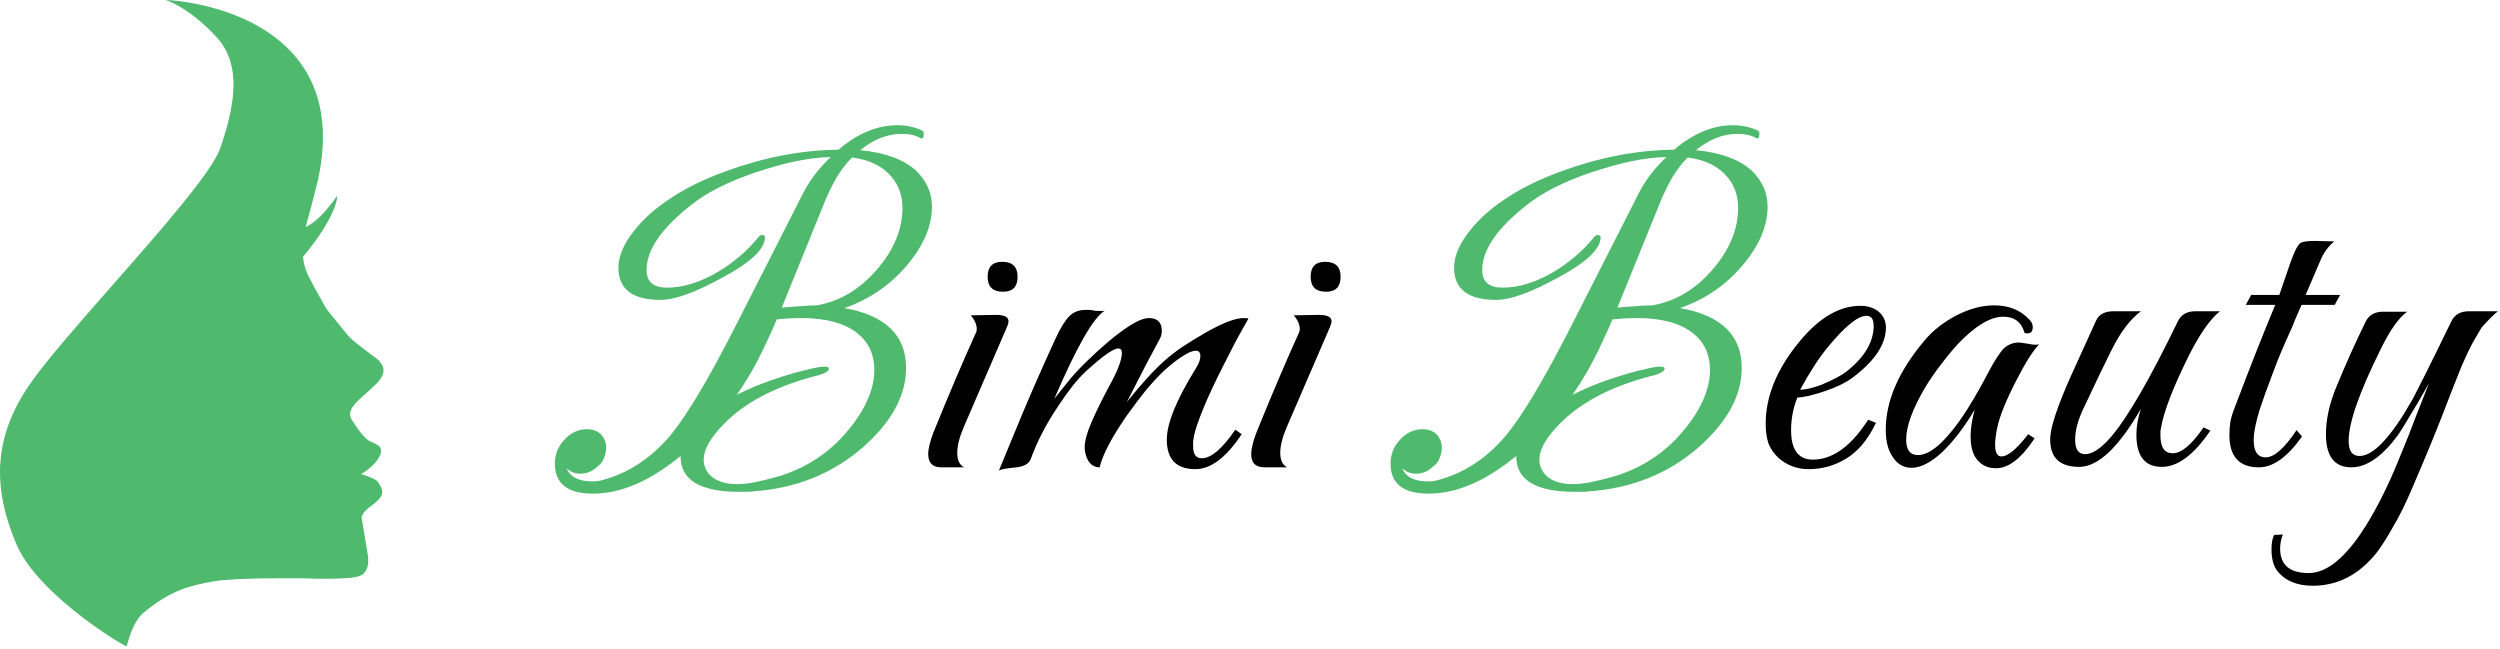
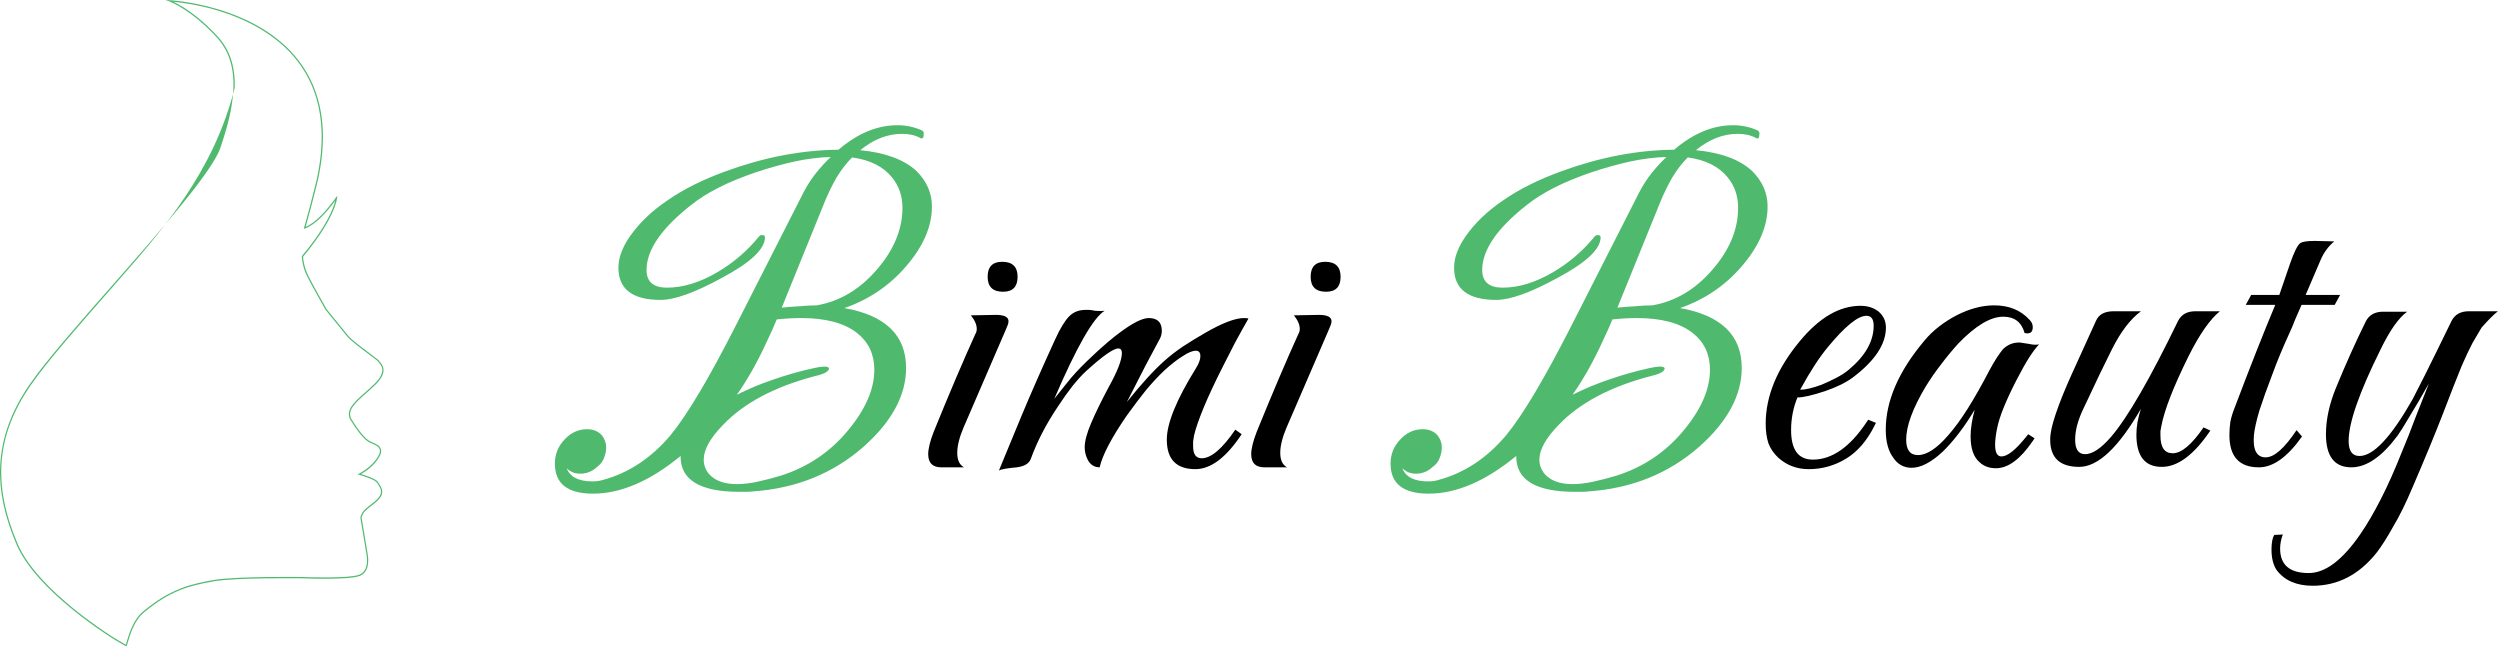
<svg xmlns="http://www.w3.org/2000/svg" width="551" height="143" viewBox="0 0 551 143" fill="none">
  <path d="M130.7 108.8C125.1 108.8 122.3 106.6 122.3 102.2C122.3 100.133 123 98.367 124.4 96.9C125.8 95.367 127.467 94.6 129.4 94.6C130.8 94.6 131.9 95.067 132.7 96C133.3 96.8 133.6 97.667 133.6 98.6C133.6 99.4 133.433 100.2 133.1 101C132.833 101.733 132.333 102.367 131.6 102.9C130.533 103.9 129.3 104.4 127.9 104.4C126.7 104.4 125.7 104 124.9 103.2C125.633 105.133 127.533 106.1 130.6 106.1C131.4 106.1 132.133 106 132.8 105.8C138.533 104.267 143.533 100.967 147.8 95.9C151.467 91.433 156.267 83.367 162.2 71.7L177.1 42.4C177.9 40.867 178.8 39.467 179.8 38.2C180.867 36.867 181.967 35.667 183.1 34.6C180.567 34.667 177.9 35 175.1 35.6C172.367 36.2 169.5 37 166.5 38C160.433 40.067 155.7 42.467 152.3 45.2C145.767 50.333 142.5 55.1 142.5 59.5C142.5 62.1 144 63.4 147 63.4C150.533 63.4 154.233 62.267 158.1 60C161.633 57.933 164.7 55.3 167.3 52.1C167.5 51.9 167.7 51.8 167.9 51.8C168.367 51.8 168.6 51.967 168.6 52.3C168.6 54.9 165.4 57.9 159 61.3C153.133 64.5 148.667 66.1 145.6 66.1C139.4 66.1 136.3 63.733 136.3 59C136.3 56.8 137.167 54.467 138.9 52C140.967 49.067 143.733 46.433 147.2 44.1C150.667 41.7 154.867 39.6 159.8 37.8C168.333 34.667 176.667 33.067 184.8 33C189 29.4 193.333 27.6 197.8 27.6C199.667 27.6 201.433 27.967 203.1 28.7C203.433 28.833 203.6 29.067 203.6 29.4C203.6 30.4 203.333 30.733 202.8 30.4C201.733 29.8 200.4 29.5 198.8 29.5C195.6 29.5 192.533 30.7 189.6 33.1C195.133 33.633 199.267 35.167 202 37.7C204.267 39.967 205.4 42.567 205.4 45.5C205.4 49.9 203.5 54.3 199.7 58.7C196.033 62.967 191.5 66.033 186.1 67.9C195.167 69.5 199.7 73.9 199.7 81.1C199.7 87.1 196.6 92.867 190.4 98.4C183.667 104.333 175.533 107.633 166 108.3C165.533 108.367 165.033 108.4 164.5 108.4C164.033 108.4 163.533 108.4 163 108.4C154.267 108.4 149.933 105.767 150 100.5C143.267 106.033 136.833 108.8 130.7 108.8ZM172.3 67.8C173.633 67.667 174.933 67.567 176.2 67.5C177.533 67.367 178.8 67.3 180 67.3C185 66.433 189.367 63.867 193.1 59.6C196.967 55.2 198.9 50.6 198.9 45.8C198.9 43.2 198.133 40.967 196.6 39.1C194.667 36.7 191.733 35.233 187.8 34.7C186.533 35.967 185.4 37.433 184.4 39.1C183.467 40.7 182.6 42.467 181.8 44.4L172.3 67.8ZM162.4 106.7C163.733 106.7 165.2 106.533 166.8 106.2C168.4 105.867 170.2 105.4 172.2 104.8C178 102.933 182.833 99.7 186.7 95.1C190.7 90.367 192.7 85.833 192.7 81.5C192.7 78.1 191.433 75.4 188.9 73.4C186.1 71.2 182 70.1 176.6 70.1C174.933 70.1 173.133 70.2 171.2 70.4C170.667 71.733 169.933 73.367 169 75.3C168.133 77.233 167.033 79.4 165.7 81.8C165.233 82.6 164.733 83.433 164.2 84.3C163.667 85.167 163.067 86.067 162.4 87C165.067 85.667 167.8 84.533 170.6 83.6C173.467 82.6 176.433 81.767 179.5 81.1C180.433 80.9 181.133 80.8 181.6 80.8C182.333 80.8 182.7 80.933 182.7 81.2C182.7 81.867 181.667 82.433 179.6 82.9C170.733 85.233 164 88.8 159.4 93.6C156.533 96.533 155.1 99.1 155.1 101.3C155.1 102.433 155.467 103.467 156.2 104.4C157.533 105.933 159.6 106.7 162.4 106.7ZM314.88 108.8C309.28 108.8 306.48 106.6 306.48 102.2C306.48 100.133 307.18 98.367 308.58 96.9C309.98 95.367 311.646 94.6 313.58 94.6C314.98 94.6 316.08 95.067 316.88 96C317.48 96.8 317.78 97.667 317.78 98.6C317.78 99.4 317.613 100.2 317.28 101C317.013 101.733 316.513 102.367 315.78 102.9C314.713 103.9 313.48 104.4 312.08 104.4C310.88 104.4 309.88 104 309.08 103.2C309.813 105.133 311.713 106.1 314.78 106.1C315.58 106.1 316.313 106 316.98 105.8C322.713 104.267 327.713 100.967 331.98 95.9C335.646 91.433 340.446 83.367 346.38 71.7L361.28 42.4C362.08 40.867 362.98 39.467 363.98 38.2C365.046 36.867 366.146 35.667 367.28 34.6C364.746 34.667 362.08 35 359.28 35.6C356.546 36.2 353.68 37 350.68 38C344.613 40.067 339.88 42.467 336.48 45.2C329.946 50.333 326.68 55.1 326.68 59.5C326.68 62.1 328.18 63.4 331.18 63.4C334.713 63.4 338.413 62.267 342.28 60C345.813 57.933 348.88 55.3 351.48 52.1C351.68 51.9 351.88 51.8 352.08 51.8C352.546 51.8 352.78 51.967 352.78 52.3C352.78 54.9 349.58 57.9 343.18 61.3C337.313 64.5 332.846 66.1 329.78 66.1C323.58 66.1 320.48 63.733 320.48 59C320.48 56.8 321.346 54.467 323.08 52C325.146 49.067 327.913 46.433 331.38 44.1C334.846 41.7 339.046 39.6 343.98 37.8C352.513 34.667 360.846 33.067 368.98 33C373.18 29.4 377.513 27.6 381.98 27.6C383.846 27.6 385.613 27.967 387.28 28.7C387.613 28.833 387.78 29.067 387.78 29.4C387.78 30.4 387.513 30.733 386.98 30.4C385.913 29.8 384.58 29.5 382.98 29.5C379.78 29.5 376.713 30.7 373.78 33.1C379.313 33.633 383.446 35.167 386.18 37.7C388.446 39.967 389.58 42.567 389.58 45.5C389.58 49.9 387.68 54.3 383.88 58.7C380.213 62.967 375.68 66.033 370.28 67.9C379.346 69.5 383.88 73.9 383.88 81.1C383.88 87.1 380.78 92.867 374.58 98.4C367.846 104.333 359.713 107.633 350.18 108.3C349.713 108.367 349.213 108.4 348.68 108.4C348.213 108.4 347.713 108.4 347.18 108.4C338.446 108.4 334.113 105.767 334.18 100.5C327.446 106.033 321.013 108.8 314.88 108.8ZM356.48 67.8C357.813 67.667 359.113 67.567 360.38 67.5C361.713 67.367 362.98 67.3 364.18 67.3C369.18 66.433 373.546 63.867 377.28 59.6C381.146 55.2 383.08 50.6 383.08 45.8C383.08 43.2 382.313 40.967 380.78 39.1C378.846 36.7 375.913 35.233 371.98 34.7C370.713 35.967 369.58 37.433 368.58 39.1C367.646 40.7 366.78 42.467 365.98 44.4L356.48 67.8ZM346.58 106.7C347.913 106.7 349.38 106.533 350.98 106.2C352.58 105.867 354.38 105.4 356.38 104.8C362.18 102.933 367.013 99.7 370.88 95.1C374.88 90.367 376.88 85.833 376.88 81.5C376.88 78.1 375.613 75.4 373.08 73.4C370.28 71.2 366.18 70.1 360.78 70.1C359.113 70.1 357.313 70.2 355.38 70.4C354.846 71.733 354.113 73.367 353.18 75.3C352.313 77.233 351.213 79.4 349.88 81.8C349.413 82.6 348.913 83.433 348.38 84.3C347.846 85.167 347.246 86.067 346.58 87C349.246 85.667 351.98 84.533 354.78 83.6C357.646 82.6 360.613 81.767 363.68 81.1C364.613 80.9 365.313 80.8 365.78 80.8C366.513 80.8 366.88 80.933 366.88 81.2C366.88 81.867 365.846 82.433 363.78 82.9C354.913 85.233 348.18 88.8 343.58 93.6C340.713 96.533 339.28 99.1 339.28 101.3C339.28 102.433 339.646 103.467 340.38 104.4C341.713 105.933 343.78 106.7 346.58 106.7Z" fill="#4FBA6E" />
  <path d="M221.077 64.3C218.81 64.3 217.677 63.2 217.677 61C217.677 58.8 218.743 57.7 220.877 57.7C223.143 57.7 224.277 58.8 224.277 61C224.277 63.2 223.21 64.3 221.077 64.3ZM207.477 103C205.543 103 204.577 102.033 204.577 100.1C204.577 98.9 204.977 97.267 205.777 95.2C207.51 90.933 209.143 87 210.677 83.4C212.21 79.8 213.643 76.533 214.977 73.6C215.177 73.267 215.277 72.9 215.277 72.5C215.277 71.567 214.843 70.567 213.977 69.5L219.477 69.4C221.343 69.4 222.277 69.867 222.277 70.8C222.277 71.067 222.21 71.367 222.077 71.7C221.943 71.967 221.777 72.367 221.577 72.9L212.377 94.2C211.443 96.4 210.977 98.267 210.977 99.8C210.977 101.4 211.477 102.467 212.477 103H207.477ZM220.164 103.7C221.497 100.433 223.164 96.4 225.164 91.6C227.164 86.8 229.597 81.267 232.464 75C233.064 73.667 233.631 72.567 234.164 71.7C234.697 70.833 235.197 70.167 235.664 69.7C236.597 68.767 237.797 68.3 239.264 68.3C239.397 68.3 239.631 68.3 239.964 68.3C240.297 68.3 240.764 68.367 241.364 68.5C242.297 68.567 242.997 68.567 243.464 68.5C240.997 69.967 237.297 76.433 232.364 87.9C233.097 86.967 234.031 85.8 235.164 84.4C236.297 82.933 237.764 81.333 239.564 79.6C241.431 77.8 242.964 76.4 244.164 75.4C245.364 74.4 246.197 73.733 246.664 73.4C249.597 71.2 251.764 70.1 253.164 70.1C255.097 70.1 256.064 71.033 256.064 72.9C256.064 73.5 255.931 74.067 255.664 74.6C254.864 76.133 253.831 78.067 252.564 80.4C251.364 82.733 249.964 85.467 248.364 88.6C251.564 84.6 254.331 81.567 256.664 79.5C257.864 78.433 259.197 77.4 260.664 76.4C262.197 75.4 263.831 74.4 265.564 73.4C269.364 71.2 272.231 70.1 274.164 70.1C274.631 70.1 274.964 70.133 275.164 70.2C274.097 72.067 273.097 73.867 272.164 75.6C271.297 77.333 270.464 78.967 269.664 80.5C267.797 84.167 266.331 87.3 265.264 89.9C264.197 92.5 263.497 94.533 263.164 96C263.097 96.467 263.031 96.9 262.964 97.3C262.964 97.7 262.964 98.067 262.964 98.4C262.964 100.133 263.597 101 264.864 101C266.931 101 269.397 98.9 272.264 94.7L273.664 95.7C270.264 100.833 266.864 103.4 263.464 103.4C259.264 103.4 257.164 101.233 257.164 96.9C257.164 93.3 259.297 88.067 263.564 81.2C264.231 80.133 264.564 79.233 264.564 78.5C264.564 77.7 264.231 77.3 263.564 77.3C262.831 77.3 261.864 77.7 260.664 78.5C259.464 79.233 258.097 80.3 256.564 81.7C255.297 82.9 253.964 84.333 252.564 86C251.231 87.667 249.797 89.567 248.264 91.7C244.931 96.567 242.964 100.333 242.364 103C241.231 103 240.364 102.467 239.764 101.4C239.297 100.467 239.064 99.533 239.064 98.6C239.064 97.267 239.531 95.5 240.464 93.3C241.397 91.1 242.697 88.433 244.364 85.3C246.297 81.833 247.264 79.333 247.264 77.8C247.264 77.133 246.997 76.8 246.464 76.8C245.397 76.8 243.031 78.467 239.364 81.8C238.431 82.667 237.431 83.767 236.364 85.1C235.364 86.367 234.297 87.867 233.164 89.6C230.564 93.467 228.564 97.333 227.164 101.2C226.764 102.2 225.731 102.8 224.064 103C221.931 103.2 220.631 103.433 220.164 103.7ZM292.268 64.3C290.001 64.3 288.868 63.2 288.868 61C288.868 58.8 289.935 57.7 292.068 57.7C294.335 57.7 295.468 58.8 295.468 61C295.468 63.2 294.401 64.3 292.268 64.3ZM278.668 103C276.735 103 275.768 102.033 275.768 100.1C275.768 98.9 276.168 97.267 276.968 95.2C278.701 90.933 280.335 87 281.868 83.4C283.401 79.8 284.835 76.533 286.168 73.6C286.368 73.267 286.468 72.9 286.468 72.5C286.468 71.567 286.035 70.567 285.168 69.5L290.668 69.4C292.535 69.4 293.468 69.867 293.468 70.8C293.468 71.067 293.401 71.367 293.268 71.7C293.135 71.967 292.968 72.367 292.768 72.9L283.568 94.2C282.635 96.4 282.168 98.267 282.168 99.8C282.168 101.4 282.668 102.467 283.668 103H278.668ZM398.656 103.4C396.056 103.4 393.823 102.567 391.956 100.9C390.956 99.967 390.223 98.9 389.756 97.7C389.356 96.433 389.156 95 389.156 93.4C389.156 87.267 391.69 81.167 396.756 75.1C401.023 69.967 405.456 67.4 410.056 67.4C411.59 67.4 412.89 67.8 413.956 68.6C415.09 69.533 415.656 70.733 415.656 72.2C415.656 75.867 413.223 79.533 408.356 83.2C406.823 84.333 404.79 85.333 402.256 86.2C399.456 87.133 397.423 87.6 396.156 87.6C395.223 89.867 394.756 92.267 394.756 94.8C394.756 99.133 396.356 101.3 399.556 101.3C403.756 101.3 407.69 98.567 411.356 93.1L411.756 92.5L413.456 93.2L413.156 93.8C411.49 97.133 409.39 99.567 406.856 101.1C404.323 102.633 401.59 103.4 398.656 103.4ZM396.756 85.9C397.89 85.9 399.456 85.533 401.456 84.8C402.59 84.333 403.656 83.833 404.656 83.3C405.723 82.767 406.656 82.167 407.456 81.5C411.123 78.433 412.956 75.2 412.956 71.8C412.956 70.333 412.423 69.6 411.356 69.6C409.49 69.6 406.656 71.9 402.856 76.5C400.923 78.833 398.89 81.967 396.756 85.9ZM439.921 103.2C438.454 103.2 437.254 102.767 436.321 101.9C434.988 100.767 434.321 98.867 434.321 96.2C434.321 94.467 434.621 92.5 435.221 90.3C432.954 94.1 430.588 97.2 428.121 99.6C425.588 101.933 423.321 103.1 421.321 103.1C419.588 103.1 418.221 102.333 417.221 100.8C416.154 99.333 415.621 97.3 415.621 94.7C415.621 88.367 418.454 81.833 424.121 75.1C425.054 73.967 426.121 72.933 427.321 72C428.521 71.067 429.821 70.233 431.221 69.5C434.088 68.033 436.854 67.3 439.521 67.3C442.788 67.3 445.388 68.367 447.321 70.5C447.788 70.967 448.021 71.5 448.021 72.1C448.021 73.233 447.421 73.667 446.221 73.4C445.554 71 443.988 69.8 441.521 69.8C438.721 69.8 435.421 71.767 431.621 75.7C430.288 77.167 429.021 78.7 427.821 80.3C426.621 81.833 425.488 83.467 424.421 85.2C421.554 90 420.121 93.9 420.121 96.9C420.121 99.167 420.988 100.3 422.721 100.3C424.654 100.3 426.888 98.833 429.421 95.9C430.821 94.3 432.254 92.333 433.721 90C435.188 87.667 436.721 84.967 438.321 81.9C438.988 80.633 439.588 79.6 440.121 78.8C440.654 78 441.088 77.4 441.421 77C442.488 75.933 443.754 75.433 445.221 75.5L447.221 75.8C448.088 76 448.821 76.033 449.421 75.9C448.821 76.5 448.088 77.467 447.221 78.8C446.421 80.067 445.488 81.733 444.421 83.8C443.288 86 442.354 88 441.621 89.8C440.888 91.6 440.388 93.2 440.121 94.6C439.988 95.267 439.888 95.9 439.821 96.5C439.754 97.033 439.721 97.533 439.721 98C439.721 99.733 440.188 100.6 441.121 100.6C442.454 100.6 444.288 99.133 446.621 96.2L447.021 95.7L448.421 96.6L448.021 97.2C445.288 101.2 442.588 103.2 439.921 103.2ZM458.261 102.9C453.994 102.9 451.861 100.9 451.861 96.9C451.861 95.5 452.261 93.633 453.061 91.3C453.861 88.9 454.994 86.067 456.461 82.8L461.961 70.7C462.561 69.3 463.861 68.6 465.861 68.6H471.861C469.528 70.333 467.394 73.133 465.461 77C464.728 78.467 463.828 80.3 462.761 82.5C461.761 84.633 460.594 87.1 459.261 89.9C457.994 92.5 457.361 94.833 457.361 96.9C457.361 99.033 458.094 100.1 459.561 100.1C461.161 100.1 463.061 98.833 465.261 96.3C468.928 92.033 473.861 83.5 480.061 70.7C480.794 69.3 482.061 68.6 483.861 68.6H489.261C487.061 70.4 484.761 73.7 482.361 78.5C479.028 85.233 477.028 90.367 476.361 93.9C476.294 94.3 476.228 94.667 476.161 95C476.161 95.333 476.161 95.667 476.161 96C476.161 98.6 477.061 99.9 478.861 99.9C480.794 99.9 483.061 98 485.661 94.2L487.161 94.9C483.561 100.233 479.994 102.9 476.461 102.9C472.728 102.9 470.861 100.533 470.861 95.8C470.861 94 471.194 92.1 471.861 90.1C466.928 98.633 462.394 102.9 458.261 102.9ZM497.863 103C493.53 103 491.363 100.633 491.363 95.9C491.363 94.967 491.43 94 491.563 93C491.763 92 492.063 91 492.463 90C495.997 80.667 498.997 73.067 501.463 67.2H494.963L496.163 65H502.363L504.763 58C505.63 55.533 506.363 54.067 506.963 53.6C507.43 53.267 508.497 53.1 510.163 53.1L514.463 53.2C513.13 54.333 512.13 55.7 511.463 57.3L508.163 65H515.763L514.563 67.2H507.263C506.797 68.267 506.33 69.333 505.863 70.4C505.463 71.467 504.997 72.567 504.463 73.7C503.063 76.767 501.863 79.667 500.863 82.4C499.663 85.533 498.697 88.233 497.963 90.5C497.297 92.767 496.897 94.567 496.763 95.9C496.497 99.167 497.363 100.8 499.363 100.8C501.23 100.8 503.497 98.8 506.163 94.8L507.363 96.2C504.163 100.733 500.997 103 497.863 103ZM509.738 129.1C506.138 129.1 503.472 127.933 501.738 125.6C501.005 124.467 500.638 122.967 500.638 121.1C500.638 119.633 500.838 118.567 501.238 117.9L503.138 117.8C502.738 118.867 502.538 119.9 502.538 120.9C502.538 124.5 504.638 126.3 508.838 126.3C512.505 126.3 516.305 123.433 520.238 117.7C521.705 115.567 523.205 113 524.738 110C526.272 107 527.805 103.567 529.338 99.7C530.405 97.167 531.405 94.633 532.338 92.1C533.338 89.567 534.338 87.033 535.338 84.5C533.605 87.567 532.138 90.067 530.938 92C529.805 93.933 528.972 95.267 528.438 96C524.972 100.667 521.572 103 518.238 103C514.505 103 512.638 100.567 512.638 95.7C512.638 92.5 513.372 89.1 514.838 85.5C516.972 80.3 519.172 75.4 521.438 70.8C522.172 69.4 523.438 68.7 525.238 68.7H530.538C528.672 70.033 526.705 72.833 524.638 77.1C519.972 86.5 517.638 93.2 517.638 97.2C517.638 99.4 518.438 100.5 520.038 100.5C523.105 100.5 527.005 96.333 531.738 88C532.072 87.333 532.972 85.567 534.438 82.7C535.905 79.767 537.872 75.767 540.338 70.7C541.072 69.3 542.338 68.6 544.138 68.6H550.538C549.672 69.267 548.472 70.467 546.938 72.2C546.405 73.067 545.738 74.2 544.938 75.6C544.205 77 543.405 78.7 542.538 80.7C541.472 83.3 540.072 86.867 538.338 91.4C536.605 95.867 534.372 101.267 531.638 107.6C530.238 110.933 528.838 113.767 527.438 116.1C526.105 118.5 524.872 120.433 523.738 121.9C519.872 126.7 515.205 129.1 509.738 129.1Z" fill="black" />
-   <path d="M83.186 106.296C83.608 107.054 84.961 108.321 83.354 110.01C81.751 111.699 80.072 112.107 79.563 114.05C79.563 114.05 80.48 119.64 80.902 122.087C80.902 122.087 81.746 125.888 79.213 126.818C76.68 127.749 66.704 127.327 66.704 127.327C66.704 127.327 52.059 127.111 47.036 128.004C42.19 128.862 37.713 129.827 31.576 134.937C28.956 137.12 28.068 141.77 27.881 142.106C27.785 142.278 27.785 142.278 27.785 142.278C27.785 142.278 27.646 142.206 27.396 142.072C24.537 140.561 8.16 130.206 3.784 119.971C-1.048 108.662 -1.959 97.333 6.653 84.834C15.271 72.334 45.678 41.587 48.72 32.633C51.762 23.68 53.619 14.39 47.875 8.138C42.132 1.886 37.401 0.197 37.401 0.197C37.401 0.197 78.081 2.15 69.976 39.519C69.976 39.519 68.829 44.37 67.165 50.252C69.746 49.336 72.495 45.968 74.165 43.631C74.165 43.631 73.81 48.045 66.67 56.533C66.728 57.522 66.939 58.856 67.563 60.271C68.359 62.075 71.872 68.207 71.872 68.207C71.872 68.207 74.309 71.235 76.603 74.037C77.898 75.616 83.445 79.359 83.527 79.695C83.613 80.03 85.892 81.47 82.769 84.594C79.645 87.717 75.758 89.915 77.447 92.616C79.136 95.318 80.403 96.752 81.415 97.347C82.428 97.938 84.88 98.278 83.44 100.725C82.006 103.173 79.218 104.526 79.218 104.526C79.218 104.526 82.764 105.533 83.186 106.296Z" fill="#4FBA6E" />
-   <path d="M27.838 142.456L27.718 142.394C27.718 142.394 27.579 142.322 27.324 142.187C25.77 141.362 20.971 138.377 16.063 134.39C13.232 132.092 10.79 129.813 8.803 127.61C6.394 124.937 4.657 122.385 3.645 120.014C0.987 113.791 -0.199 108.168 0.027 102.832C0.291 96.628 2.417 90.711 6.529 84.742C10.084 79.584 17.258 71.422 24.853 62.781C35.645 50.507 46.801 37.81 48.576 32.575C51.455 24.102 53.605 14.582 47.76 8.219C42.113 2.073 37.391 0.336 37.343 0.317L36.456 0L37.401 0.043C37.449 0.043 42.194 0.293 48.039 2.044C51.474 3.076 54.607 4.419 57.362 6.036C60.807 8.061 63.652 10.523 65.831 13.358C70.979 20.066 72.419 28.876 70.106 39.533C70.096 39.581 68.973 44.307 67.366 50.008C69.77 49.01 72.308 45.963 74.04 43.535L74.338 43.122L74.295 43.631C74.29 43.679 74.194 44.782 73.21 46.946C72.313 48.923 70.475 52.196 66.8 56.572C66.857 57.455 67.054 58.788 67.678 60.204C68.446 61.946 71.814 67.843 71.972 68.121C72.116 68.303 74.487 71.245 76.694 73.941C77.457 74.877 79.784 76.614 81.483 77.886C83.171 79.148 83.603 79.488 83.647 79.651C83.656 79.68 83.733 79.766 83.79 79.838C84.28 80.419 85.576 81.959 82.85 84.685C82.135 85.4 81.391 86.057 80.667 86.695C78.229 88.845 76.305 90.548 77.548 92.535C79.131 95.073 80.417 96.604 81.468 97.218C81.65 97.323 81.886 97.424 82.135 97.53C82.826 97.822 83.685 98.187 83.934 98.94C84.102 99.449 83.978 100.054 83.546 100.788C82.375 102.789 80.35 104.051 79.573 104.482C80.504 104.766 82.922 105.552 83.291 106.224C83.354 106.335 83.44 106.464 83.531 106.598C84.069 107.395 84.875 108.595 83.44 110.106C82.86 110.715 82.265 111.166 81.737 111.565C80.772 112.294 80.01 112.87 79.693 114.055C79.765 114.501 80.624 119.731 81.027 122.059C81.041 122.13 81.238 123.061 81.132 124.117C80.988 125.571 80.336 126.55 79.246 126.948C76.718 127.874 67.093 127.481 66.685 127.461C66.541 127.461 51.997 127.255 47.05 128.133C41.762 129.074 37.564 130.115 31.652 135.033C29.536 136.794 28.548 140.268 28.178 141.573C28.078 141.928 28.03 142.087 27.991 142.159L27.838 142.456ZM38.231 0.398C38.768 0.653 39.565 1.07 40.558 1.699C42.3 2.802 45.001 4.793 47.976 8.037C50.644 10.94 51.872 14.649 51.728 19.371C51.584 24.111 50.015 29.236 48.849 32.672C47.055 37.964 35.875 50.675 25.069 62.973C17.478 71.605 10.315 79.762 6.769 84.906C-0.837 95.942 -1.72 106.733 3.909 119.909C6.212 125.297 11.888 130.643 16.24 134.174C21.135 138.142 25.909 141.122 27.454 141.938C27.569 142 27.66 142.043 27.723 142.077L27.751 142.024C27.775 141.981 27.843 141.746 27.915 141.496C28.294 140.167 29.297 136.631 31.48 134.812C34.316 132.452 36.935 130.835 39.733 129.731C42.223 128.743 44.593 128.277 47.007 127.85C51.983 126.967 66.555 127.169 66.699 127.173C66.805 127.178 76.68 127.586 79.16 126.674C81.55 125.796 80.768 122.145 80.758 122.106V122.102C80.341 119.679 79.424 114.117 79.419 114.06L79.415 114.031L79.424 114.002C79.765 112.702 80.604 112.069 81.579 111.33C82.121 110.917 82.682 110.495 83.248 109.9C84.529 108.551 83.824 107.505 83.311 106.747C83.215 106.608 83.128 106.474 83.056 106.354C82.735 105.773 80.144 104.924 79.17 104.646L78.815 104.545L79.146 104.382C79.175 104.367 81.914 103.019 83.311 100.634C83.699 99.977 83.814 99.444 83.675 99.017C83.464 98.384 82.706 98.062 82.034 97.779C81.775 97.669 81.531 97.568 81.334 97.453C80.24 96.815 78.925 95.251 77.318 92.679C75.95 90.491 78.052 88.634 80.489 86.479C81.209 85.846 81.953 85.189 82.658 84.478C85.201 81.935 84.069 80.587 83.584 80.011C83.479 79.886 83.411 79.805 83.387 79.723C83.282 79.565 82.289 78.821 81.324 78.102C79.611 76.82 77.27 75.069 76.483 74.109C74.218 71.341 71.776 68.313 71.752 68.279L71.737 68.26C71.704 68.198 68.21 62.099 67.424 60.309C66.766 58.822 66.57 57.431 66.517 56.524L66.512 56.466L66.55 56.423C70.216 52.061 72.049 48.808 72.946 46.846C73.503 45.622 73.772 44.734 73.901 44.202C72.097 46.654 69.583 49.523 67.203 50.363L66.949 50.454L67.02 50.19C68.666 44.374 69.823 39.509 69.832 39.461C72.126 28.89 70.706 20.162 65.605 13.521C60.73 7.169 53.317 3.915 47.957 2.308C43.591 1.012 39.838 0.547 38.231 0.398Z" fill="#4FBA6E" />
+   <path d="M27.838 142.456L27.718 142.394C27.718 142.394 27.579 142.322 27.324 142.187C25.77 141.362 20.971 138.377 16.063 134.39C13.232 132.092 10.79 129.813 8.803 127.61C6.394 124.937 4.657 122.385 3.645 120.014C0.987 113.791 -0.199 108.168 0.027 102.832C0.291 96.628 2.417 90.711 6.529 84.742C10.084 79.584 17.258 71.422 24.853 62.781C35.645 50.507 46.801 37.81 48.576 32.575C51.455 24.102 53.605 14.582 47.76 8.219C42.113 2.073 37.391 0.336 37.343 0.317L36.456 0L37.401 0.043C37.449 0.043 42.194 0.293 48.039 2.044C51.474 3.076 54.607 4.419 57.362 6.036C60.807 8.061 63.652 10.523 65.831 13.358C70.979 20.066 72.419 28.876 70.106 39.533C70.096 39.581 68.973 44.307 67.366 50.008C69.77 49.01 72.308 45.963 74.04 43.535L74.338 43.122L74.295 43.631C74.29 43.679 74.194 44.782 73.21 46.946C72.313 48.923 70.475 52.196 66.8 56.572C66.857 57.455 67.054 58.788 67.678 60.204C68.446 61.946 71.814 67.843 71.972 68.121C72.116 68.303 74.487 71.245 76.694 73.941C77.457 74.877 79.784 76.614 81.483 77.886C83.171 79.148 83.603 79.488 83.647 79.651C83.656 79.68 83.733 79.766 83.79 79.838C84.28 80.419 85.576 81.959 82.85 84.685C82.135 85.4 81.391 86.057 80.667 86.695C78.229 88.845 76.305 90.548 77.548 92.535C79.131 95.073 80.417 96.604 81.468 97.218C81.65 97.323 81.886 97.424 82.135 97.53C82.826 97.822 83.685 98.187 83.934 98.94C84.102 99.449 83.978 100.054 83.546 100.788C82.375 102.789 80.35 104.051 79.573 104.482C80.504 104.766 82.922 105.552 83.291 106.224C83.354 106.335 83.44 106.464 83.531 106.598C84.069 107.395 84.875 108.595 83.44 110.106C82.86 110.715 82.265 111.166 81.737 111.565C80.772 112.294 80.01 112.87 79.693 114.055C79.765 114.501 80.624 119.731 81.027 122.059C81.041 122.13 81.238 123.061 81.132 124.117C80.988 125.571 80.336 126.55 79.246 126.948C76.718 127.874 67.093 127.481 66.685 127.461C66.541 127.461 51.997 127.255 47.05 128.133C41.762 129.074 37.564 130.115 31.652 135.033C29.536 136.794 28.548 140.268 28.178 141.573C28.078 141.928 28.03 142.087 27.991 142.159L27.838 142.456ZM38.231 0.398C38.768 0.653 39.565 1.07 40.558 1.699C42.3 2.802 45.001 4.793 47.976 8.037C50.644 10.94 51.872 14.649 51.728 19.371C47.055 37.964 35.875 50.675 25.069 62.973C17.478 71.605 10.315 79.762 6.769 84.906C-0.837 95.942 -1.72 106.733 3.909 119.909C6.212 125.297 11.888 130.643 16.24 134.174C21.135 138.142 25.909 141.122 27.454 141.938C27.569 142 27.66 142.043 27.723 142.077L27.751 142.024C27.775 141.981 27.843 141.746 27.915 141.496C28.294 140.167 29.297 136.631 31.48 134.812C34.316 132.452 36.935 130.835 39.733 129.731C42.223 128.743 44.593 128.277 47.007 127.85C51.983 126.967 66.555 127.169 66.699 127.173C66.805 127.178 76.68 127.586 79.16 126.674C81.55 125.796 80.768 122.145 80.758 122.106V122.102C80.341 119.679 79.424 114.117 79.419 114.06L79.415 114.031L79.424 114.002C79.765 112.702 80.604 112.069 81.579 111.33C82.121 110.917 82.682 110.495 83.248 109.9C84.529 108.551 83.824 107.505 83.311 106.747C83.215 106.608 83.128 106.474 83.056 106.354C82.735 105.773 80.144 104.924 79.17 104.646L78.815 104.545L79.146 104.382C79.175 104.367 81.914 103.019 83.311 100.634C83.699 99.977 83.814 99.444 83.675 99.017C83.464 98.384 82.706 98.062 82.034 97.779C81.775 97.669 81.531 97.568 81.334 97.453C80.24 96.815 78.925 95.251 77.318 92.679C75.95 90.491 78.052 88.634 80.489 86.479C81.209 85.846 81.953 85.189 82.658 84.478C85.201 81.935 84.069 80.587 83.584 80.011C83.479 79.886 83.411 79.805 83.387 79.723C83.282 79.565 82.289 78.821 81.324 78.102C79.611 76.82 77.27 75.069 76.483 74.109C74.218 71.341 71.776 68.313 71.752 68.279L71.737 68.26C71.704 68.198 68.21 62.099 67.424 60.309C66.766 58.822 66.57 57.431 66.517 56.524L66.512 56.466L66.55 56.423C70.216 52.061 72.049 48.808 72.946 46.846C73.503 45.622 73.772 44.734 73.901 44.202C72.097 46.654 69.583 49.523 67.203 50.363L66.949 50.454L67.02 50.19C68.666 44.374 69.823 39.509 69.832 39.461C72.126 28.89 70.706 20.162 65.605 13.521C60.73 7.169 53.317 3.915 47.957 2.308C43.591 1.012 39.838 0.547 38.231 0.398Z" fill="#4FBA6E" />
</svg>